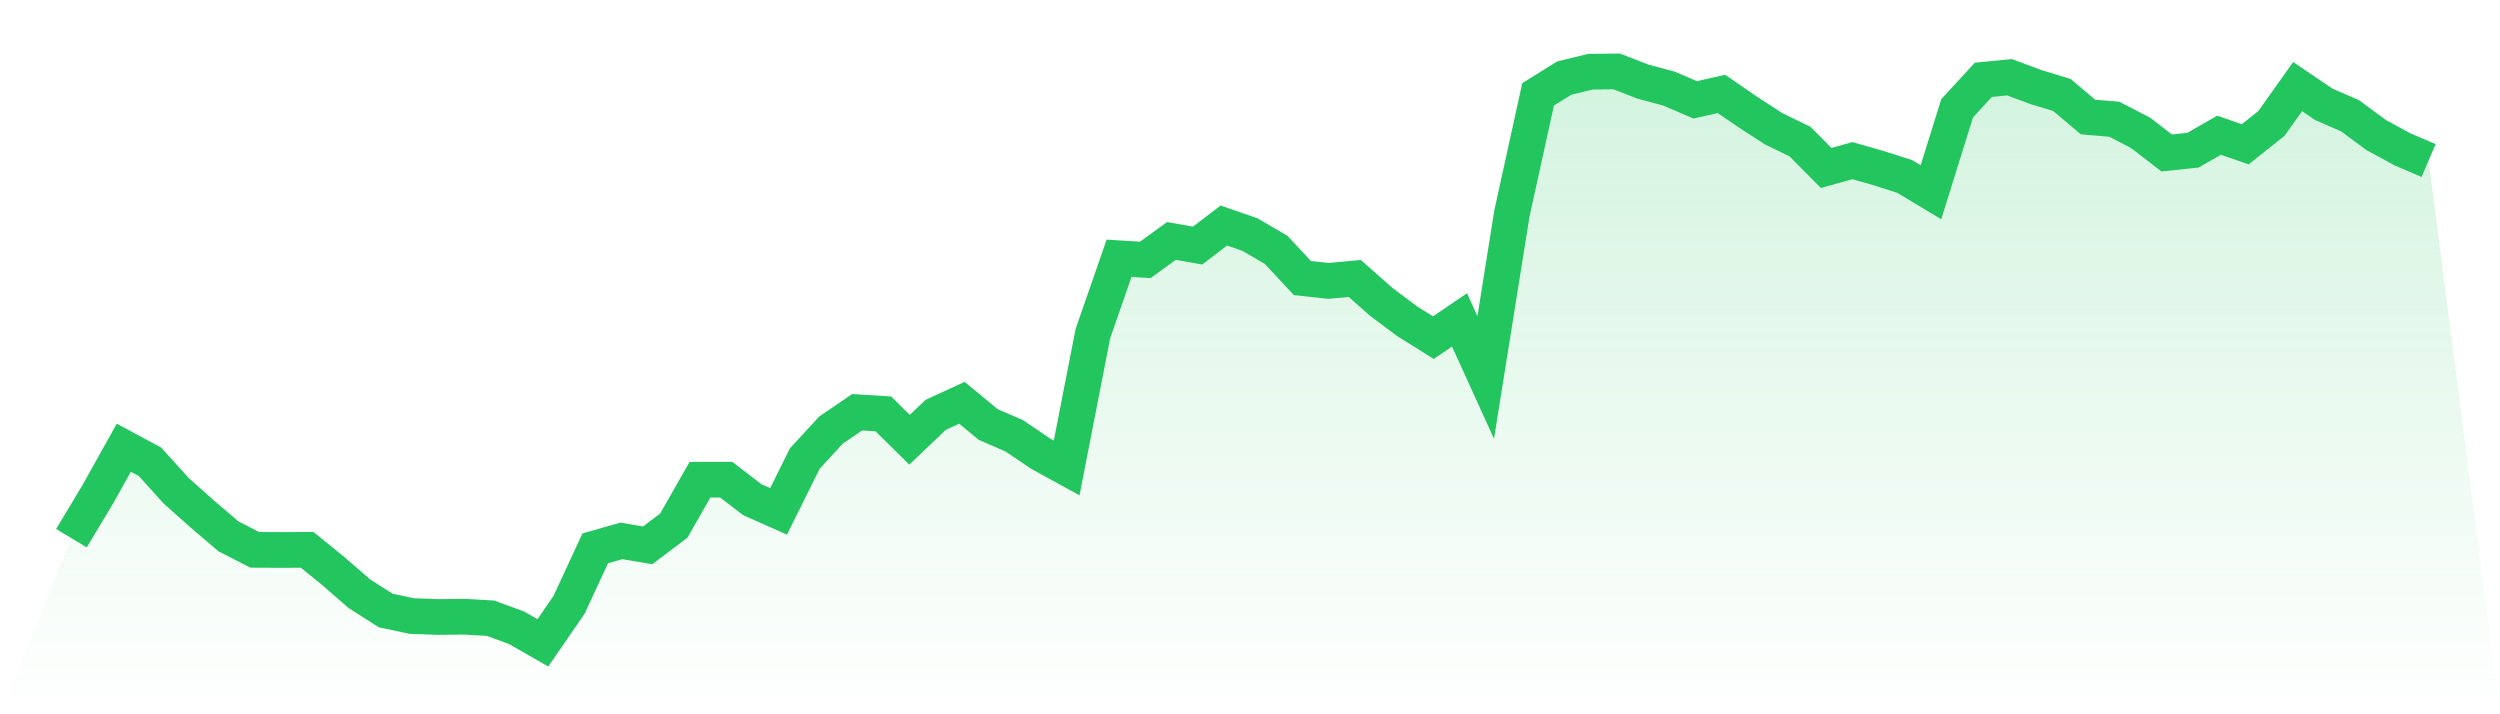
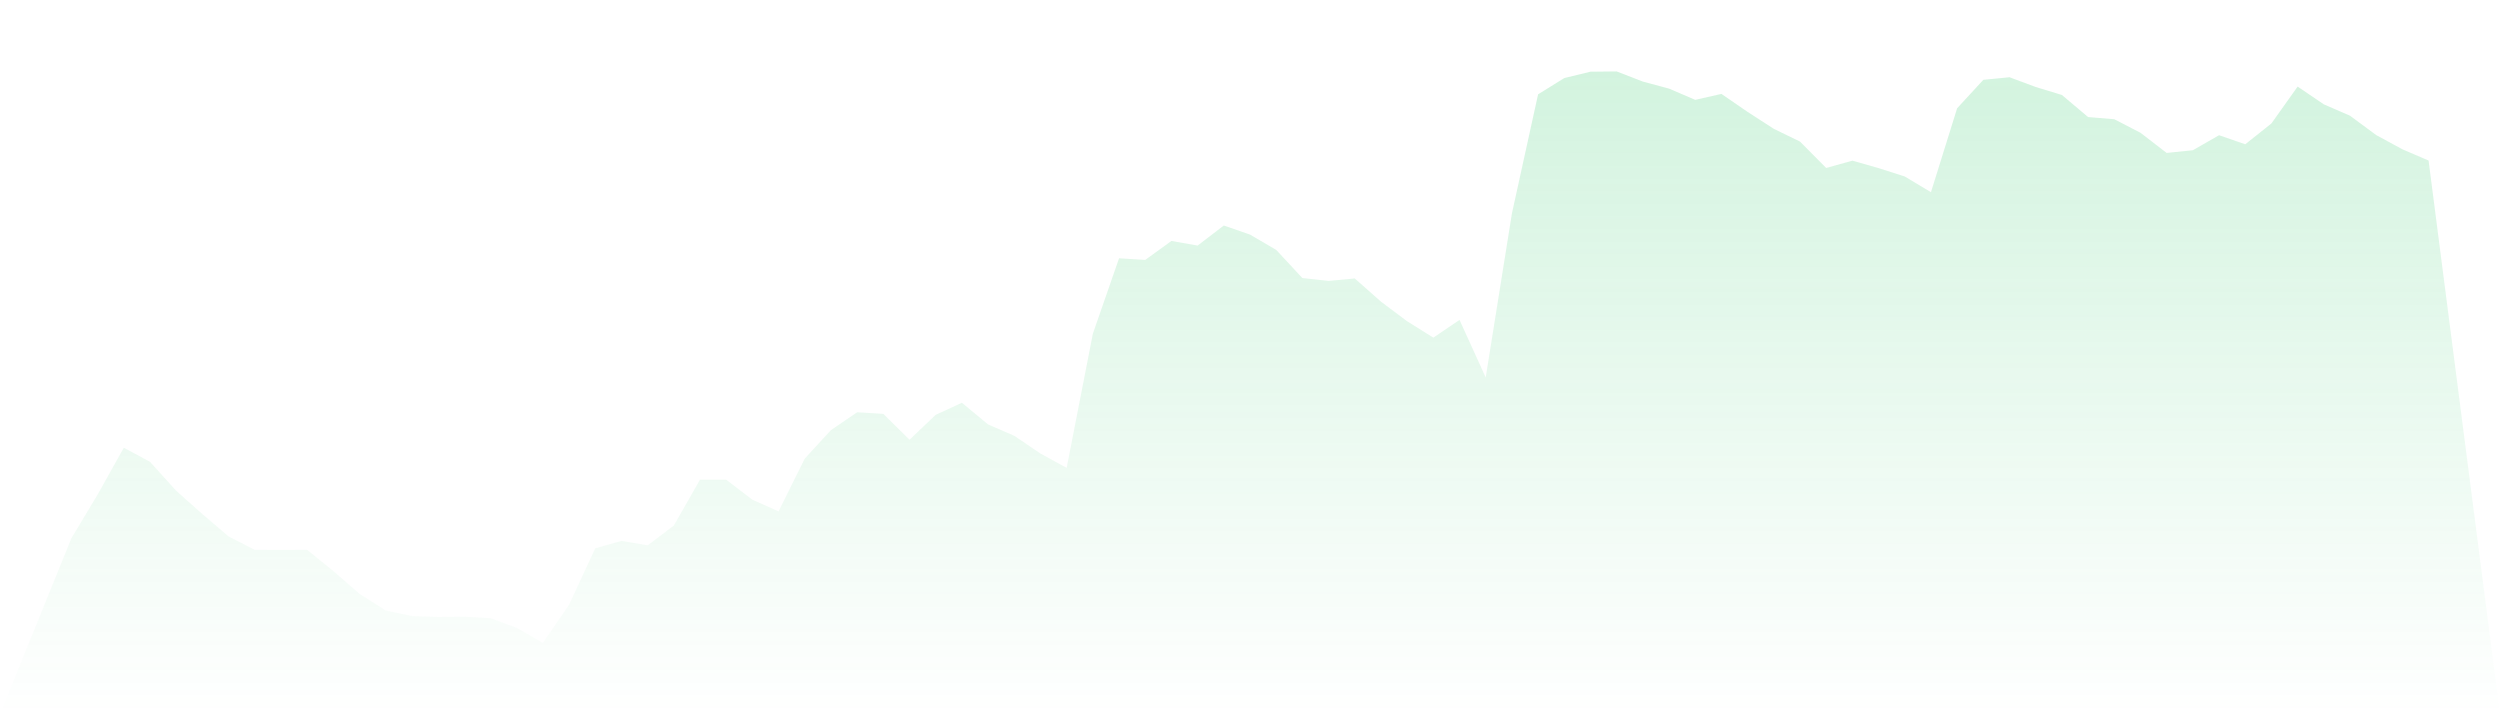
<svg xmlns="http://www.w3.org/2000/svg" viewBox="0 0 140 40">
  <defs>
    <linearGradient id="gradient" x1="0" x2="0" y1="0" y2="1">
      <stop offset="0%" stop-color="#22c55e" stop-opacity="0.2" />
      <stop offset="100%" stop-color="#22c55e" stop-opacity="0" />
    </linearGradient>
  </defs>
  <path d="M4,30.138 L4,30.138 L5.467,27.697 L6.933,25.073 L8.4,25.862 L9.867,27.484 L11.333,28.789 L12.8,30.04 L14.267,30.791 L15.733,30.798 L17.2,30.791 L18.667,31.981 L20.133,33.255 L21.6,34.188 L23.067,34.499 L24.533,34.552 L26,34.536 L27.467,34.62 L28.933,35.158 L30.4,36 L31.867,33.869 L33.333,30.707 L34.8,30.29 L36.267,30.54 L37.733,29.433 L39.2,26.863 L40.667,26.863 L42.133,27.985 L43.6,28.637 L45.067,25.68 L46.533,24.087 L48,23.086 L49.467,23.177 L50.933,24.626 L52.4,23.23 L53.867,22.555 L55.333,23.769 L56.8,24.406 L58.267,25.399 L59.733,26.203 L61.2,18.688 L62.667,14.464 L64.133,14.555 L65.6,13.494 L67.067,13.752 L68.533,12.629 L70,13.137 L71.467,13.994 L72.933,15.572 L74.4,15.731 L75.867,15.594 L77.333,16.891 L78.8,17.991 L80.267,18.908 L81.733,17.915 L83.2,21.137 L84.667,11.955 L86.133,5.282 L87.6,4.372 L89.067,4.015 L90.533,4 L92,4.569 L93.467,4.963 L94.933,5.592 L96.4,5.259 L97.867,6.267 L99.333,7.215 L100.8,7.928 L102.267,9.407 L103.733,8.997 L105.2,9.414 L106.667,9.884 L108.133,10.764 L109.6,6.063 L111.067,4.47 L112.533,4.326 L114,4.872 L115.467,5.319 L116.933,6.555 L118.4,6.677 L119.867,7.435 L121.333,8.565 L122.8,8.413 L124.267,7.572 L125.733,8.08 L127.2,6.912 L128.667,4.849 L130.133,5.843 L131.6,6.48 L133.067,7.564 L134.533,8.36 L136,8.99 L140,40 L0,40 z" fill="url(#gradient)" />
-   <path d="M4,30.138 L4,30.138 L5.467,27.697 L6.933,25.073 L8.4,25.862 L9.867,27.484 L11.333,28.789 L12.8,30.04 L14.267,30.791 L15.733,30.798 L17.2,30.791 L18.667,31.981 L20.133,33.255 L21.6,34.188 L23.067,34.499 L24.533,34.552 L26,34.536 L27.467,34.62 L28.933,35.158 L30.4,36 L31.867,33.869 L33.333,30.707 L34.8,30.29 L36.267,30.54 L37.733,29.433 L39.2,26.863 L40.667,26.863 L42.133,27.985 L43.6,28.637 L45.067,25.68 L46.533,24.087 L48,23.086 L49.467,23.177 L50.933,24.626 L52.4,23.23 L53.867,22.555 L55.333,23.769 L56.8,24.406 L58.267,25.399 L59.733,26.203 L61.2,18.688 L62.667,14.464 L64.133,14.555 L65.6,13.494 L67.067,13.752 L68.533,12.629 L70,13.137 L71.467,13.994 L72.933,15.572 L74.4,15.731 L75.867,15.594 L77.333,16.891 L78.8,17.991 L80.267,18.908 L81.733,17.915 L83.2,21.137 L84.667,11.955 L86.133,5.282 L87.6,4.372 L89.067,4.015 L90.533,4 L92,4.569 L93.467,4.963 L94.933,5.592 L96.4,5.259 L97.867,6.267 L99.333,7.215 L100.8,7.928 L102.267,9.407 L103.733,8.997 L105.2,9.414 L106.667,9.884 L108.133,10.764 L109.6,6.063 L111.067,4.47 L112.533,4.326 L114,4.872 L115.467,5.319 L116.933,6.555 L118.4,6.677 L119.867,7.435 L121.333,8.565 L122.8,8.413 L124.267,7.572 L125.733,8.08 L127.2,6.912 L128.667,4.849 L130.133,5.843 L131.6,6.48 L133.067,7.564 L134.533,8.36 L136,8.99" fill="none" stroke="#22c55e" stroke-width="2" />
</svg>